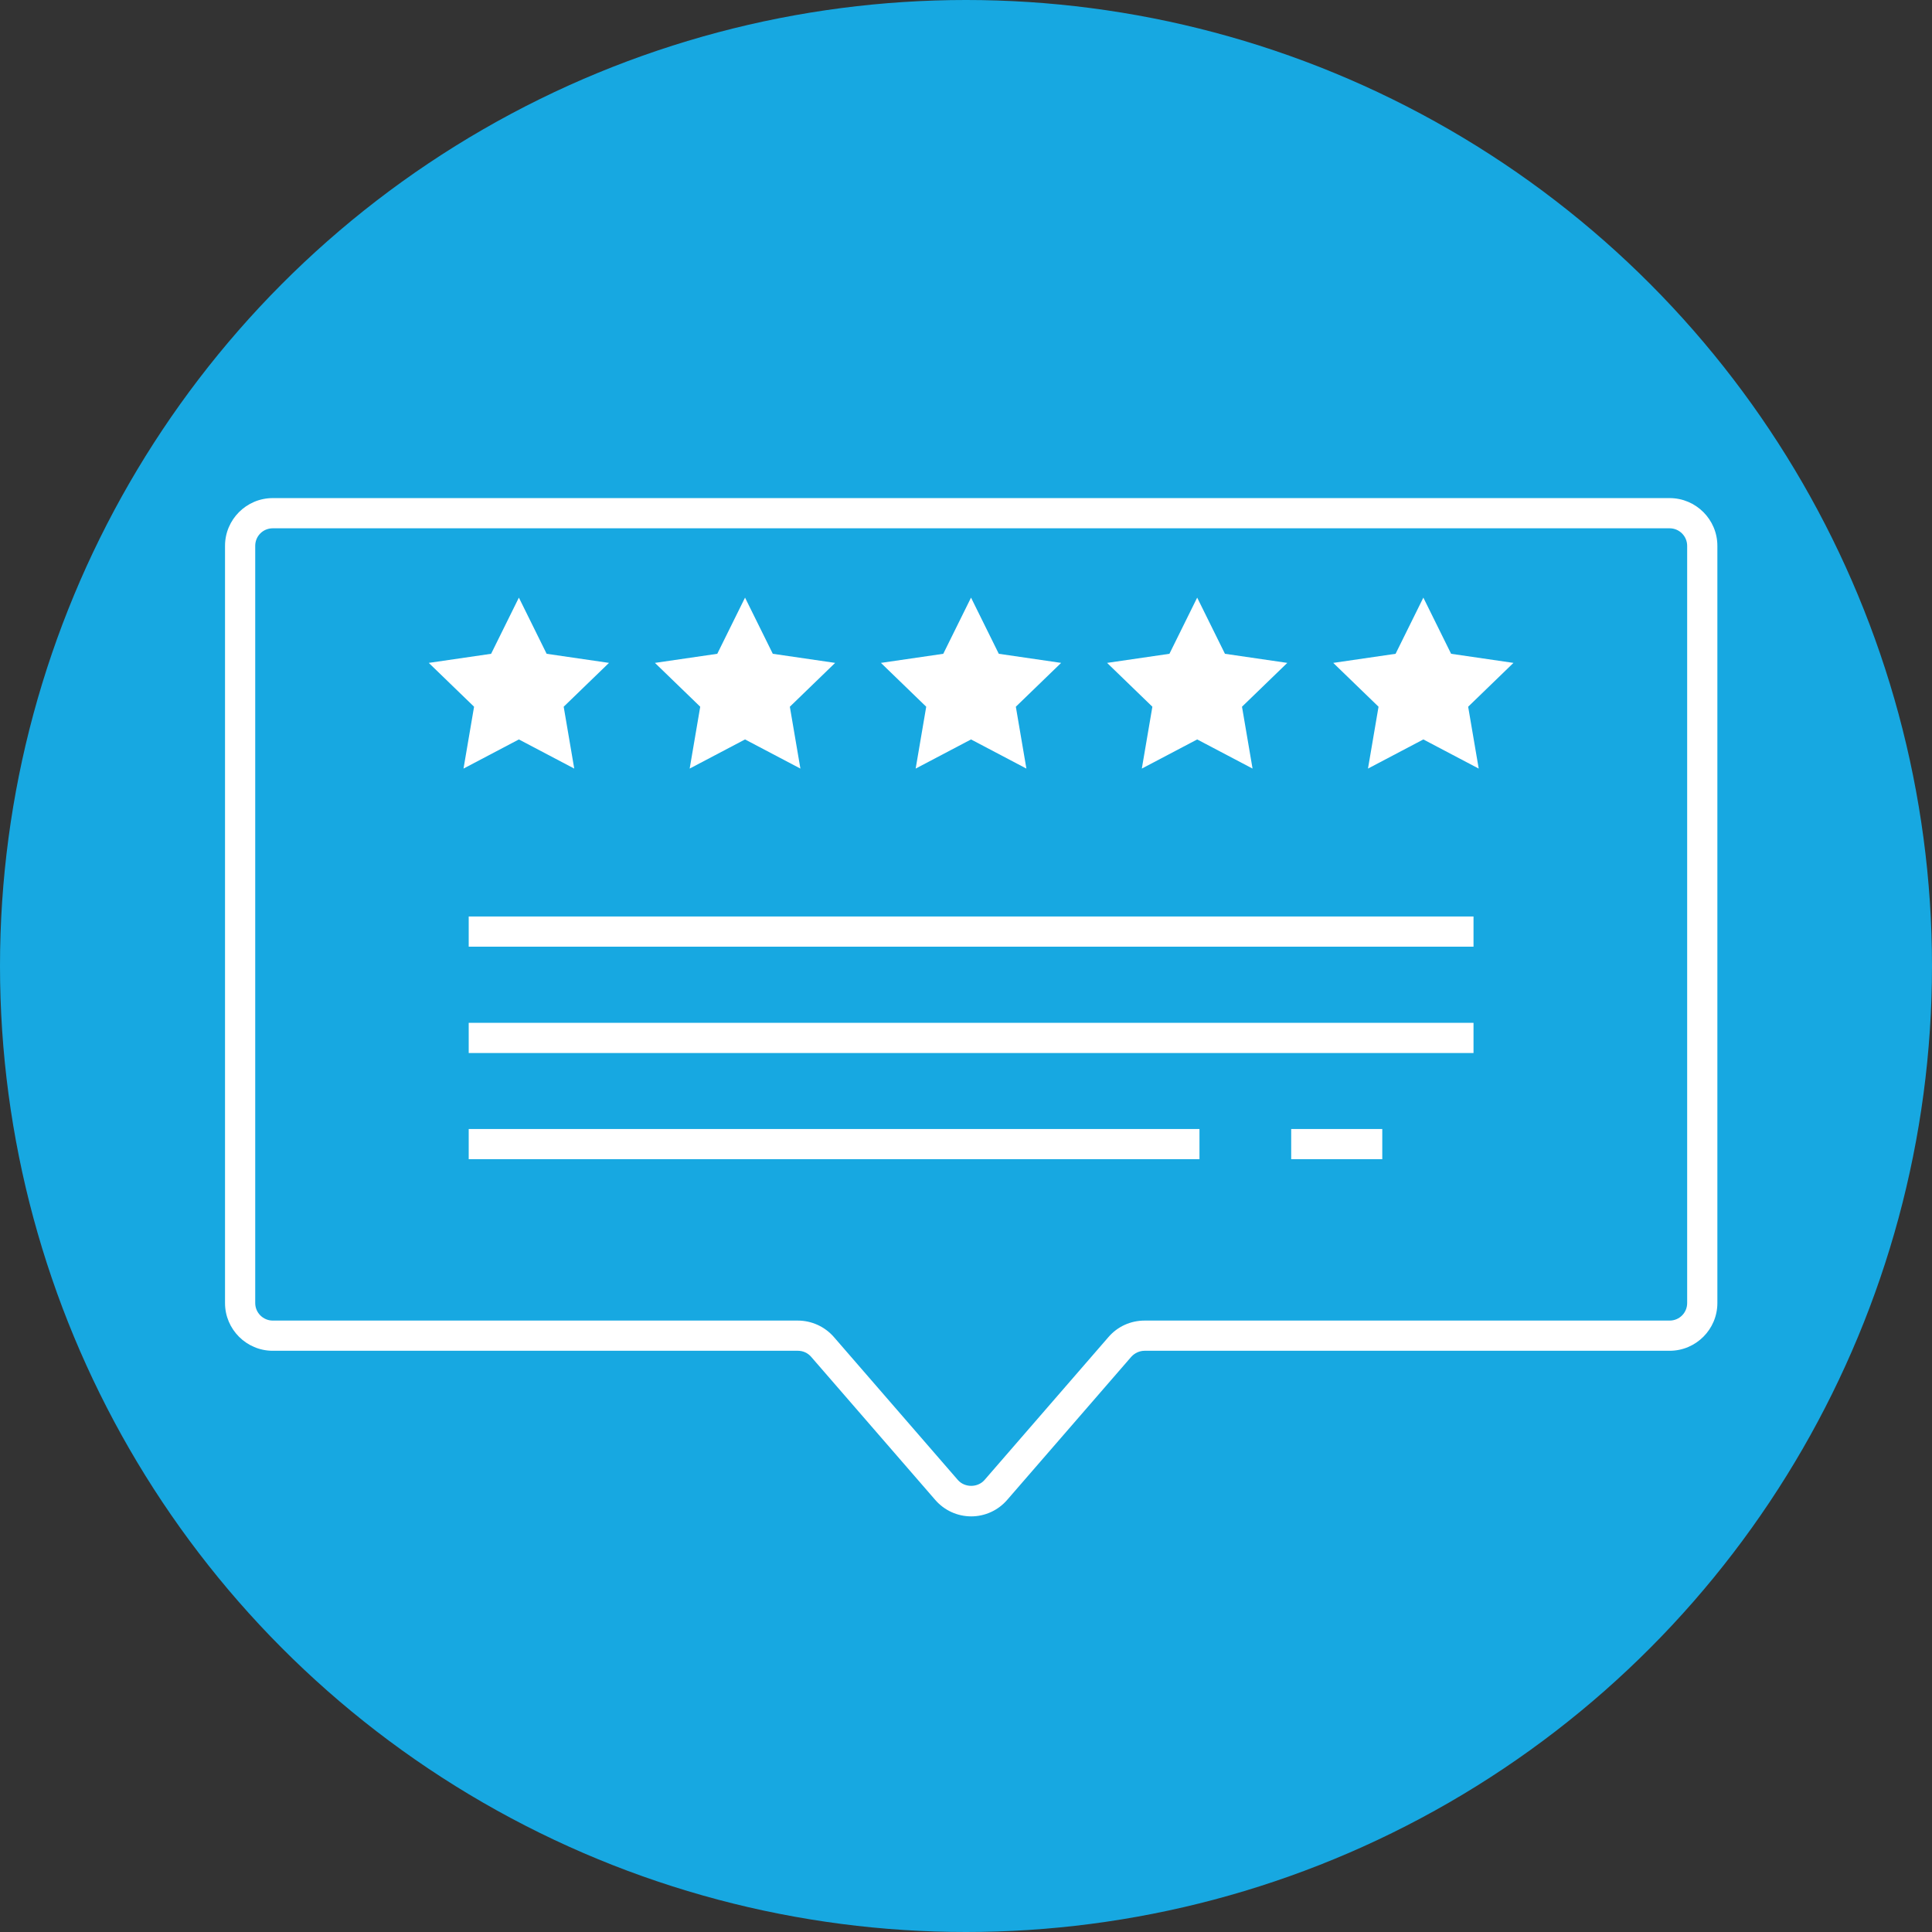
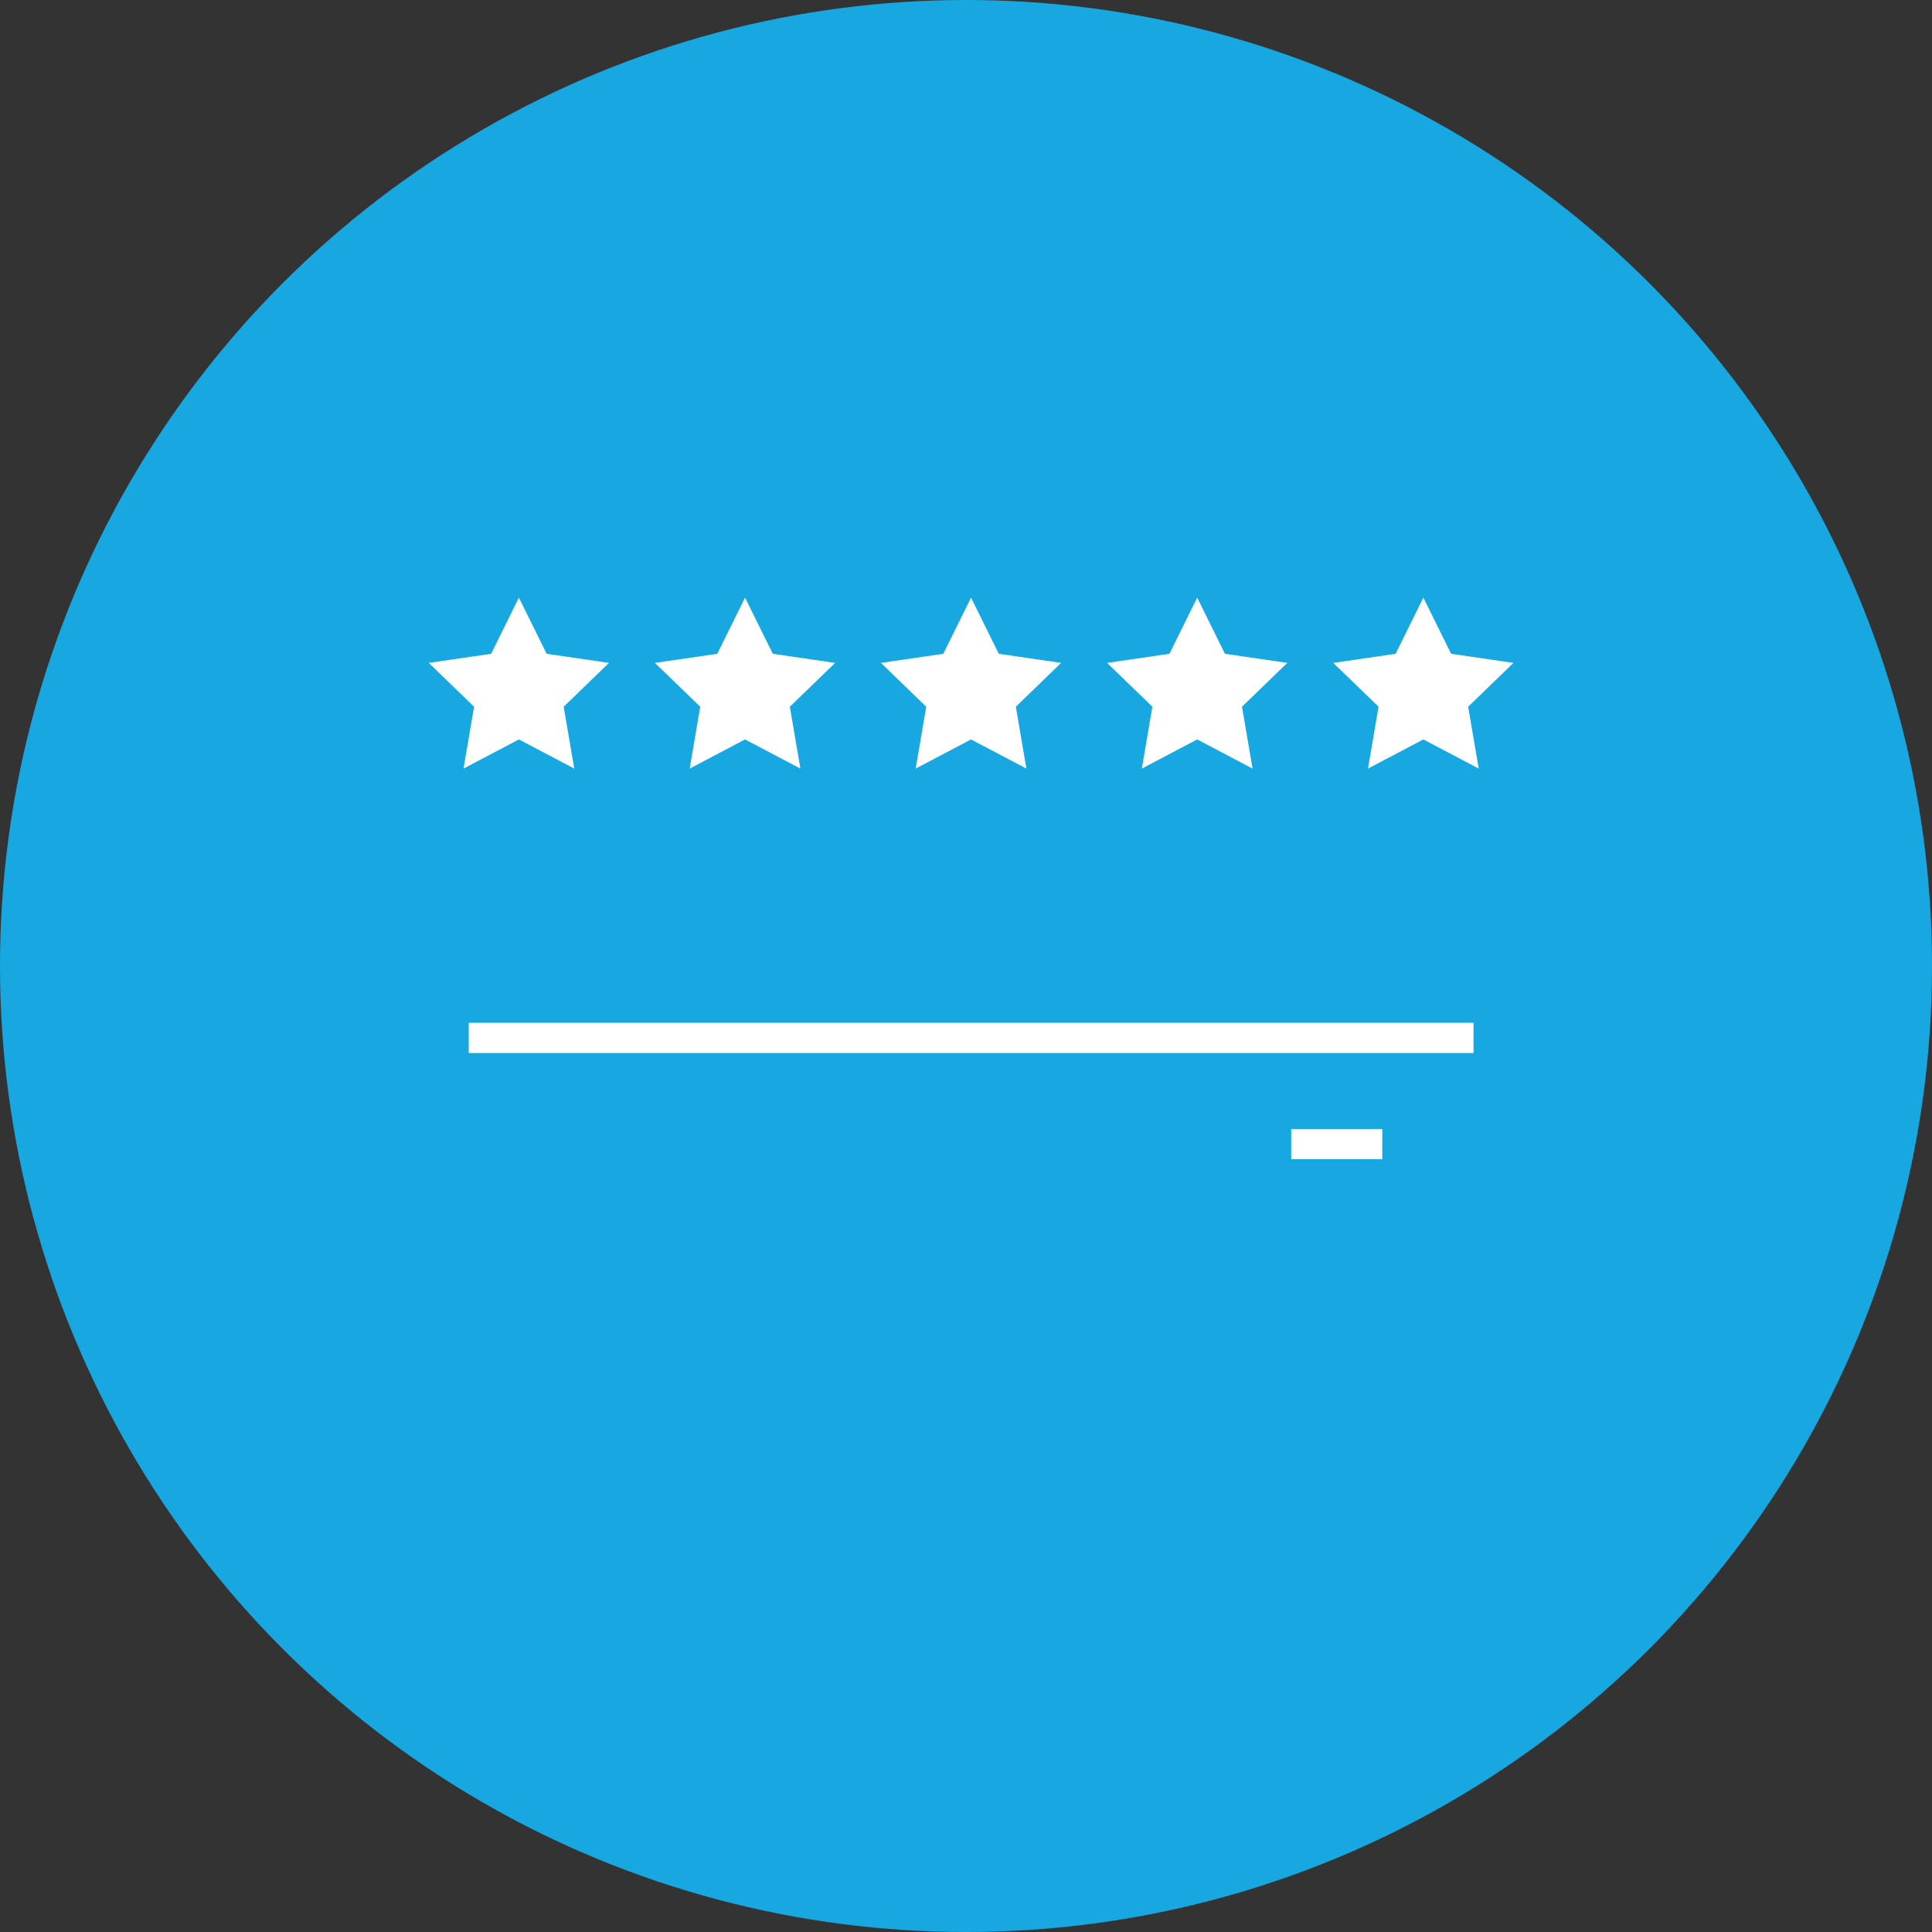
<svg xmlns="http://www.w3.org/2000/svg" id="Layer_1" data-name="Layer 1" viewBox="0 0 119 119">
  <rect x="0" y="0" width="119" height="119" fill="#333333" stroke="none" />
  <circle cx="59.5" cy="59.5" r="59.5" style="fill: #17a8e1;" />
  <g>
-     <path d="M59.82,93.4c-.85,0-1.66-.37-2.22-1.02l-7.64-8.81c-.21-.24-.5-.37-.82-.37H16.8c-1.62,0-2.94-1.32-2.94-2.94v-46.64c0-1.62,1.32-2.94,2.94-2.94h86.04c1.62,0,2.94,1.32,2.94,2.94v46.64c0,1.62-1.32,2.94-2.94,2.94h-32.34c-.31,0-.61.14-.82.37l-7.64,8.81c-.56.65-1.37,1.02-2.22,1.02ZM16.8,32.54c-.6,0-1.08.48-1.08,1.08v46.64c0,.6.49,1.08,1.08,1.08h32.34c.85,0,1.66.37,2.22,1.01l7.64,8.81c.42.48,1.22.48,1.64,0l7.64-8.81c.56-.65,1.37-1.01,2.22-1.01h32.34c.6,0,1.08-.48,1.08-1.08v-46.64c0-.6-.49-1.08-1.08-1.08H16.8Z" style="fill: #fff;" />
-     <rect x="28.87" y="56.45" width="61.89" height="1.86" style="fill: #fff;" />
    <rect x="28.87" y="63" width="61.89" height="1.86" style="fill: #fff;" />
    <g>
-       <rect x="28.87" y="69.54" width="45.01" height="1.86" style="fill: #fff;" />
      <rect x="79.53" y="69.54" width="5.61" height="1.86" style="fill: #fff;" />
    </g>
    <g>
      <g id="g45">
        <g id="g47">
          <g id="g49">
            <g id="g55">
              <g id="path57">
                <path d="M31.95,45.54l3.42,1.8-.65-3.81,2.79-2.7-3.84-.56-1.71-3.46-1.71,3.46-3.84.56,2.79,2.7-.65,3.81,3.42-1.8h-.02Z" style="fill: #fff;" />
              </g>
            </g>
          </g>
        </g>
      </g>
      <g id="g45-2">
        <g id="g47-2">
          <g id="g49-2">
            <g id="g55-2">
              <g id="path57-2">
                <path d="M45.88,45.54l3.42,1.8-.65-3.81,2.79-2.7-3.84-.56-1.71-3.46-1.71,3.46-3.84.56,2.79,2.7-.65,3.81,3.42-1.8h-.02Z" style="fill: #fff;" />
              </g>
            </g>
          </g>
        </g>
      </g>
      <g id="g45-3">
        <g id="g47-3">
          <g id="g49-3">
            <g id="g55-3">
              <g id="path57-3">
                <path d="M59.8,45.54l3.42,1.8-.65-3.81,2.79-2.7-3.84-.56-1.71-3.46-1.71,3.46-3.84.56,2.79,2.7-.65,3.81,3.42-1.8h-.02Z" style="fill: #fff;" />
              </g>
            </g>
          </g>
        </g>
      </g>
      <g id="g45-4">
        <g id="g47-4">
          <g id="g49-4">
            <g id="g55-4">
              <g id="path57-4">
                <path d="M73.73,45.54l3.42,1.8-.65-3.81,2.79-2.7-3.84-.56-1.71-3.46-1.71,3.46-3.84.56,2.79,2.7-.65,3.81,3.42-1.8h-.02Z" style="fill: #fff;" />
              </g>
            </g>
          </g>
        </g>
      </g>
      <g id="g45-5">
        <g id="g47-5">
          <g id="g49-5">
            <g id="g55-5">
              <g id="path57-5">
                <path d="M87.66,45.54l3.42,1.8-.65-3.81,2.79-2.7-3.84-.56-1.71-3.46-1.71,3.46-3.84.56,2.79,2.7-.65,3.81,3.42-1.8h-.02Z" style="fill: #fff;" />
              </g>
            </g>
          </g>
        </g>
      </g>
    </g>
  </g>
</svg>